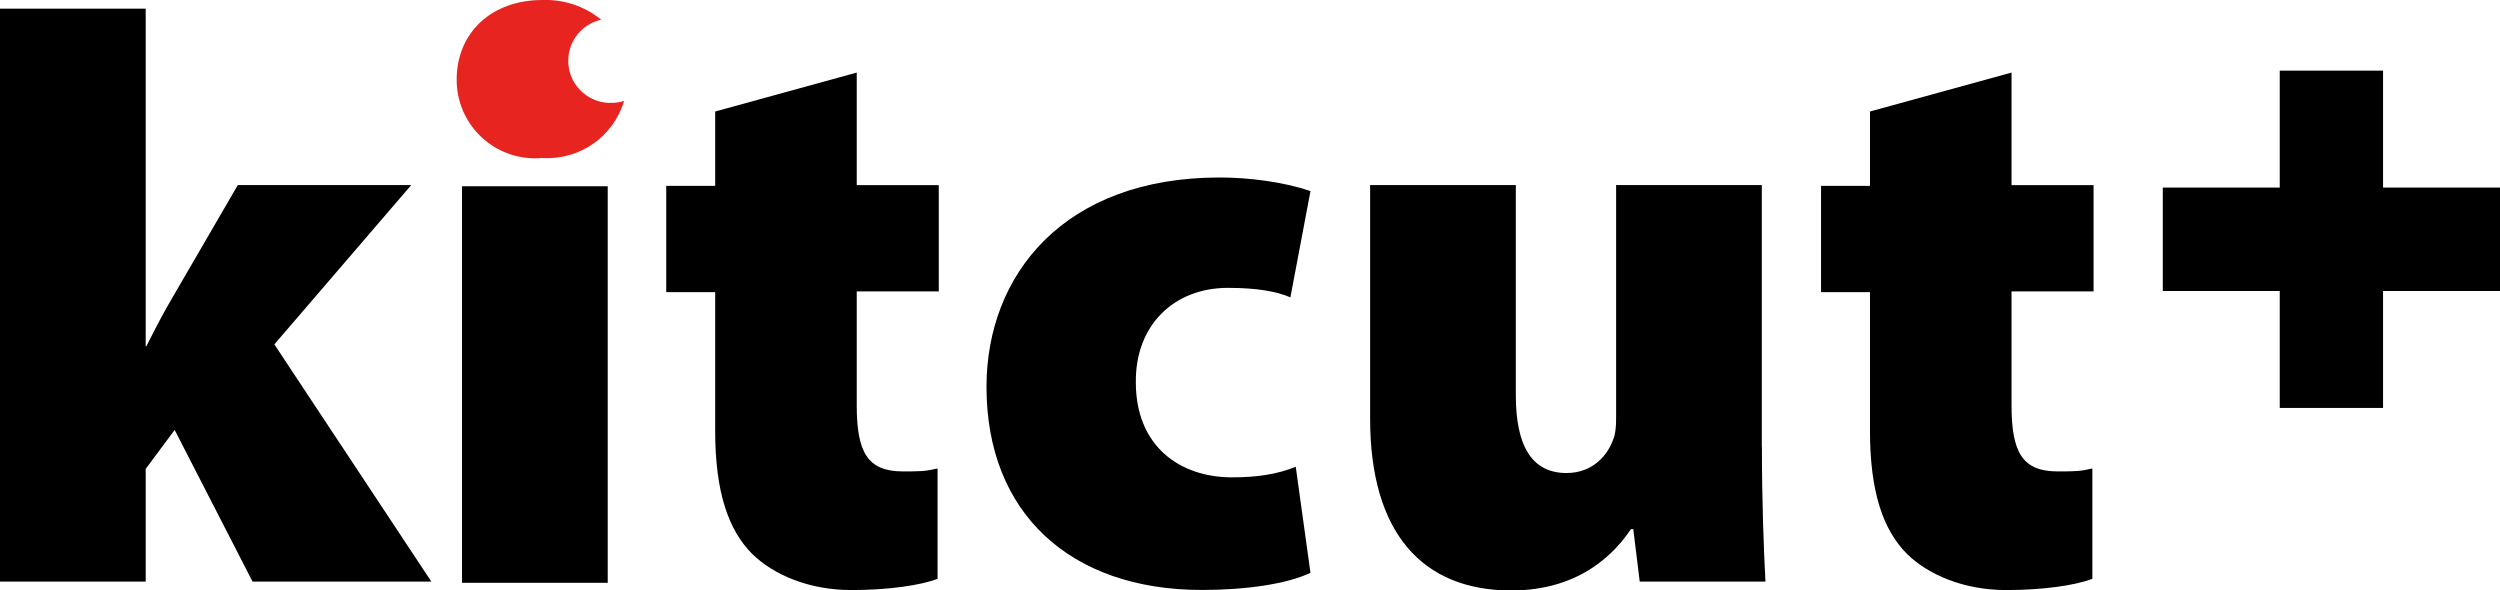
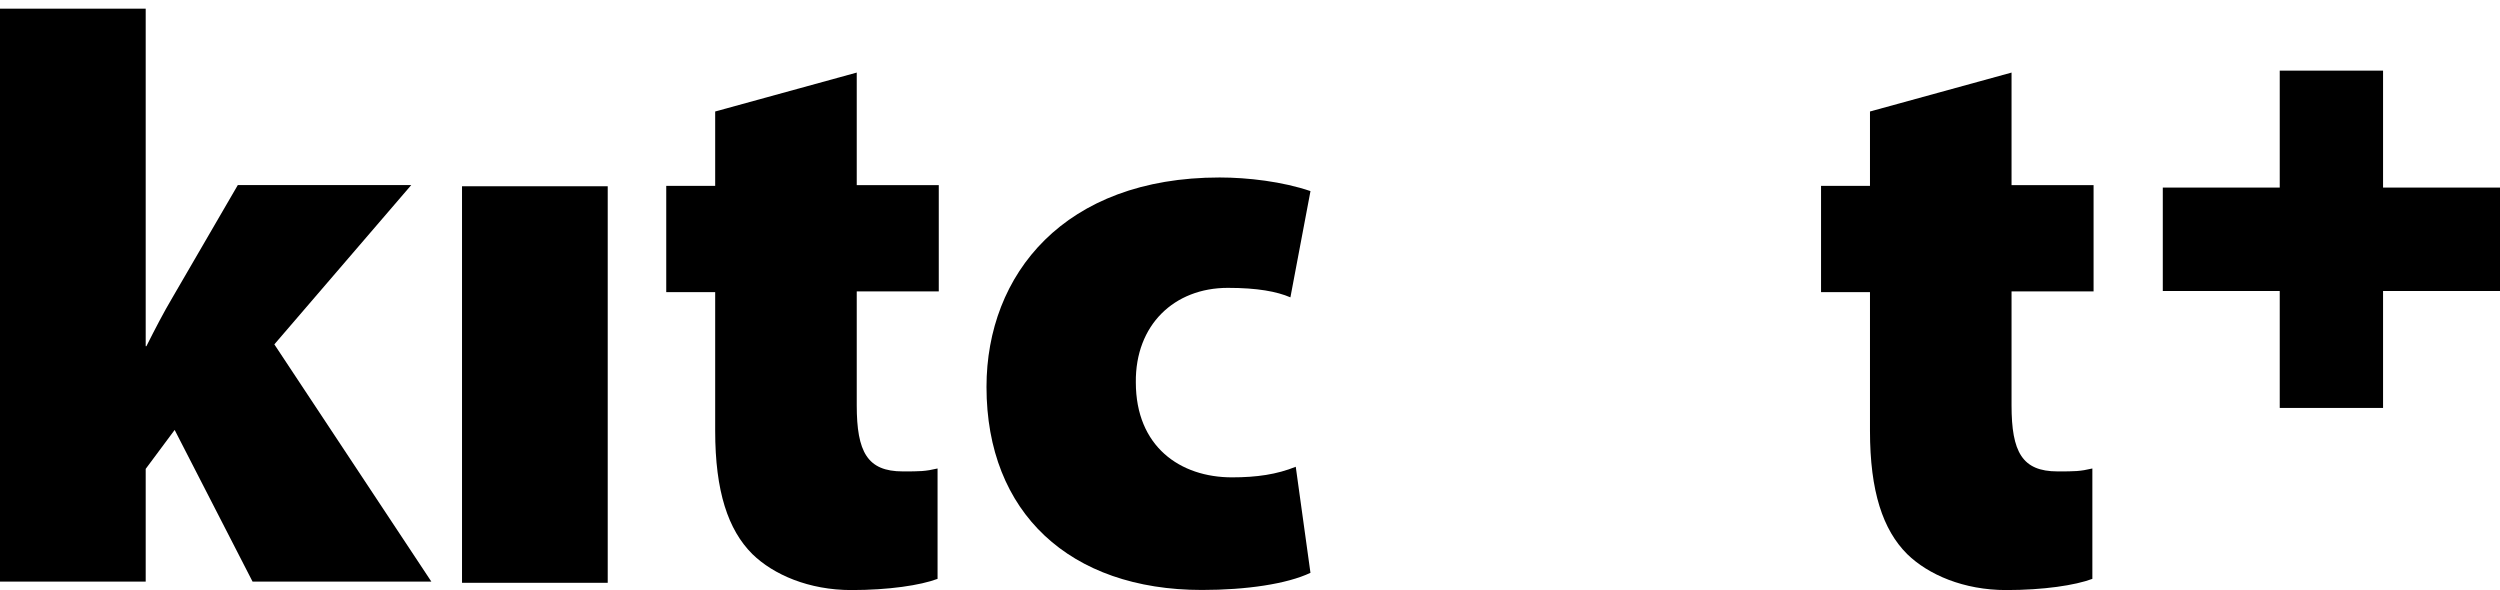
<svg xmlns="http://www.w3.org/2000/svg" id="_レイヤー_1" viewBox="0 0 247.77 58.52">
  <defs>
    <style>.cls-1{fill:#e72420;}</style>
  </defs>
  <path d="m14.33,34.31h.18c.88-1.75,1.7-3.33,2.57-4.8l6.49-11.17h17.19l-13.57,15.79,15.56,23.51h-17.72l-7.72-15.03-2.87,3.86v11.17H0V.86h14.44v33.45h-.12Z" />
  <path d="m84.91,7.18v11.17h8.13v10.53h-8.13v11.29c0,4.62,1.05,6.55,4.56,6.55,1.7,0,2.22,0,3.45-.29v10.94c-1.7.64-4.85,1.11-8.54,1.11-4.21,0-7.72-1.52-9.82-3.57-2.4-2.4-3.68-6.2-3.68-12.22v-13.74h-4.85v-10.53h4.85v-7.37l14.04-3.86Z" />
  <path d="m129.88,56.77c-2.34,1.11-6.37,1.7-10.76,1.7-13.1,0-21.35-7.66-21.35-20.12,0-11.17,7.72-20.76,23.1-20.76,2.81,0,6.26.41,9.01,1.35l-1.99,10.53c-1.35-.58-3.27-.94-6.2-.94-5.32,0-9.18,3.68-9.12,9.36,0,6.37,4.39,9.42,9.53,9.42,2.46,0,4.44-.29,6.32-1.05l1.46,10.53Z" />
-   <path d="m174.62,44.25c0,5.61.18,10.06.35,13.39h-12.46l-.64-5.2h-.23c-1.46,2.16-4.85,6.08-11.87,6.08-8.77,0-13.98-5.67-13.98-17.02v-23.16h14.44v20.82c0,5.03,1.58,7.72,5.03,7.72,2.63,0,4.09-1.81,4.62-3.33.23-.53.29-1.29.29-2.05v-23.16h14.44v25.91h0Z" />
  <path d="m199.36,7.18v11.17h8.13v10.53h-8.13v11.29c0,4.62,1.05,6.55,4.56,6.55,1.7,0,2.22,0,3.45-.29v10.94c-1.7.64-4.85,1.11-8.54,1.11-4.21,0-7.72-1.52-9.82-3.57-2.4-2.4-3.68-6.2-3.68-12.22v-13.74h-4.85v-10.53h4.85v-7.37l14.04-3.86Z" />
  <rect x="45.79" y="18.46" width="14.44" height="39.3" />
  <polygon points="247.77 18.59 236.18 18.59 236.18 7 225.94 7 225.94 18.59 214.35 18.59 214.35 28.84 225.94 28.84 225.94 40.43 236.18 40.43 236.18 28.84 247.77 28.84 247.77 18.59" />
-   <path class="cls-1" d="m60.43,10.2c-2.31-.04-4.15-1.94-4.11-4.24.03-1.93,1.38-3.59,3.26-4.01C57.94.61,55.86-.08,53.75,0c-5.1,0-8.49,3.3-8.49,7.88-.02,4.29,3.43,7.78,7.72,7.81.23,0,.46,0,.69-.03h.08c3.69.23,7.05-2.11,8.1-5.66-.46.15-.94.21-1.43.19Z" />
</svg>